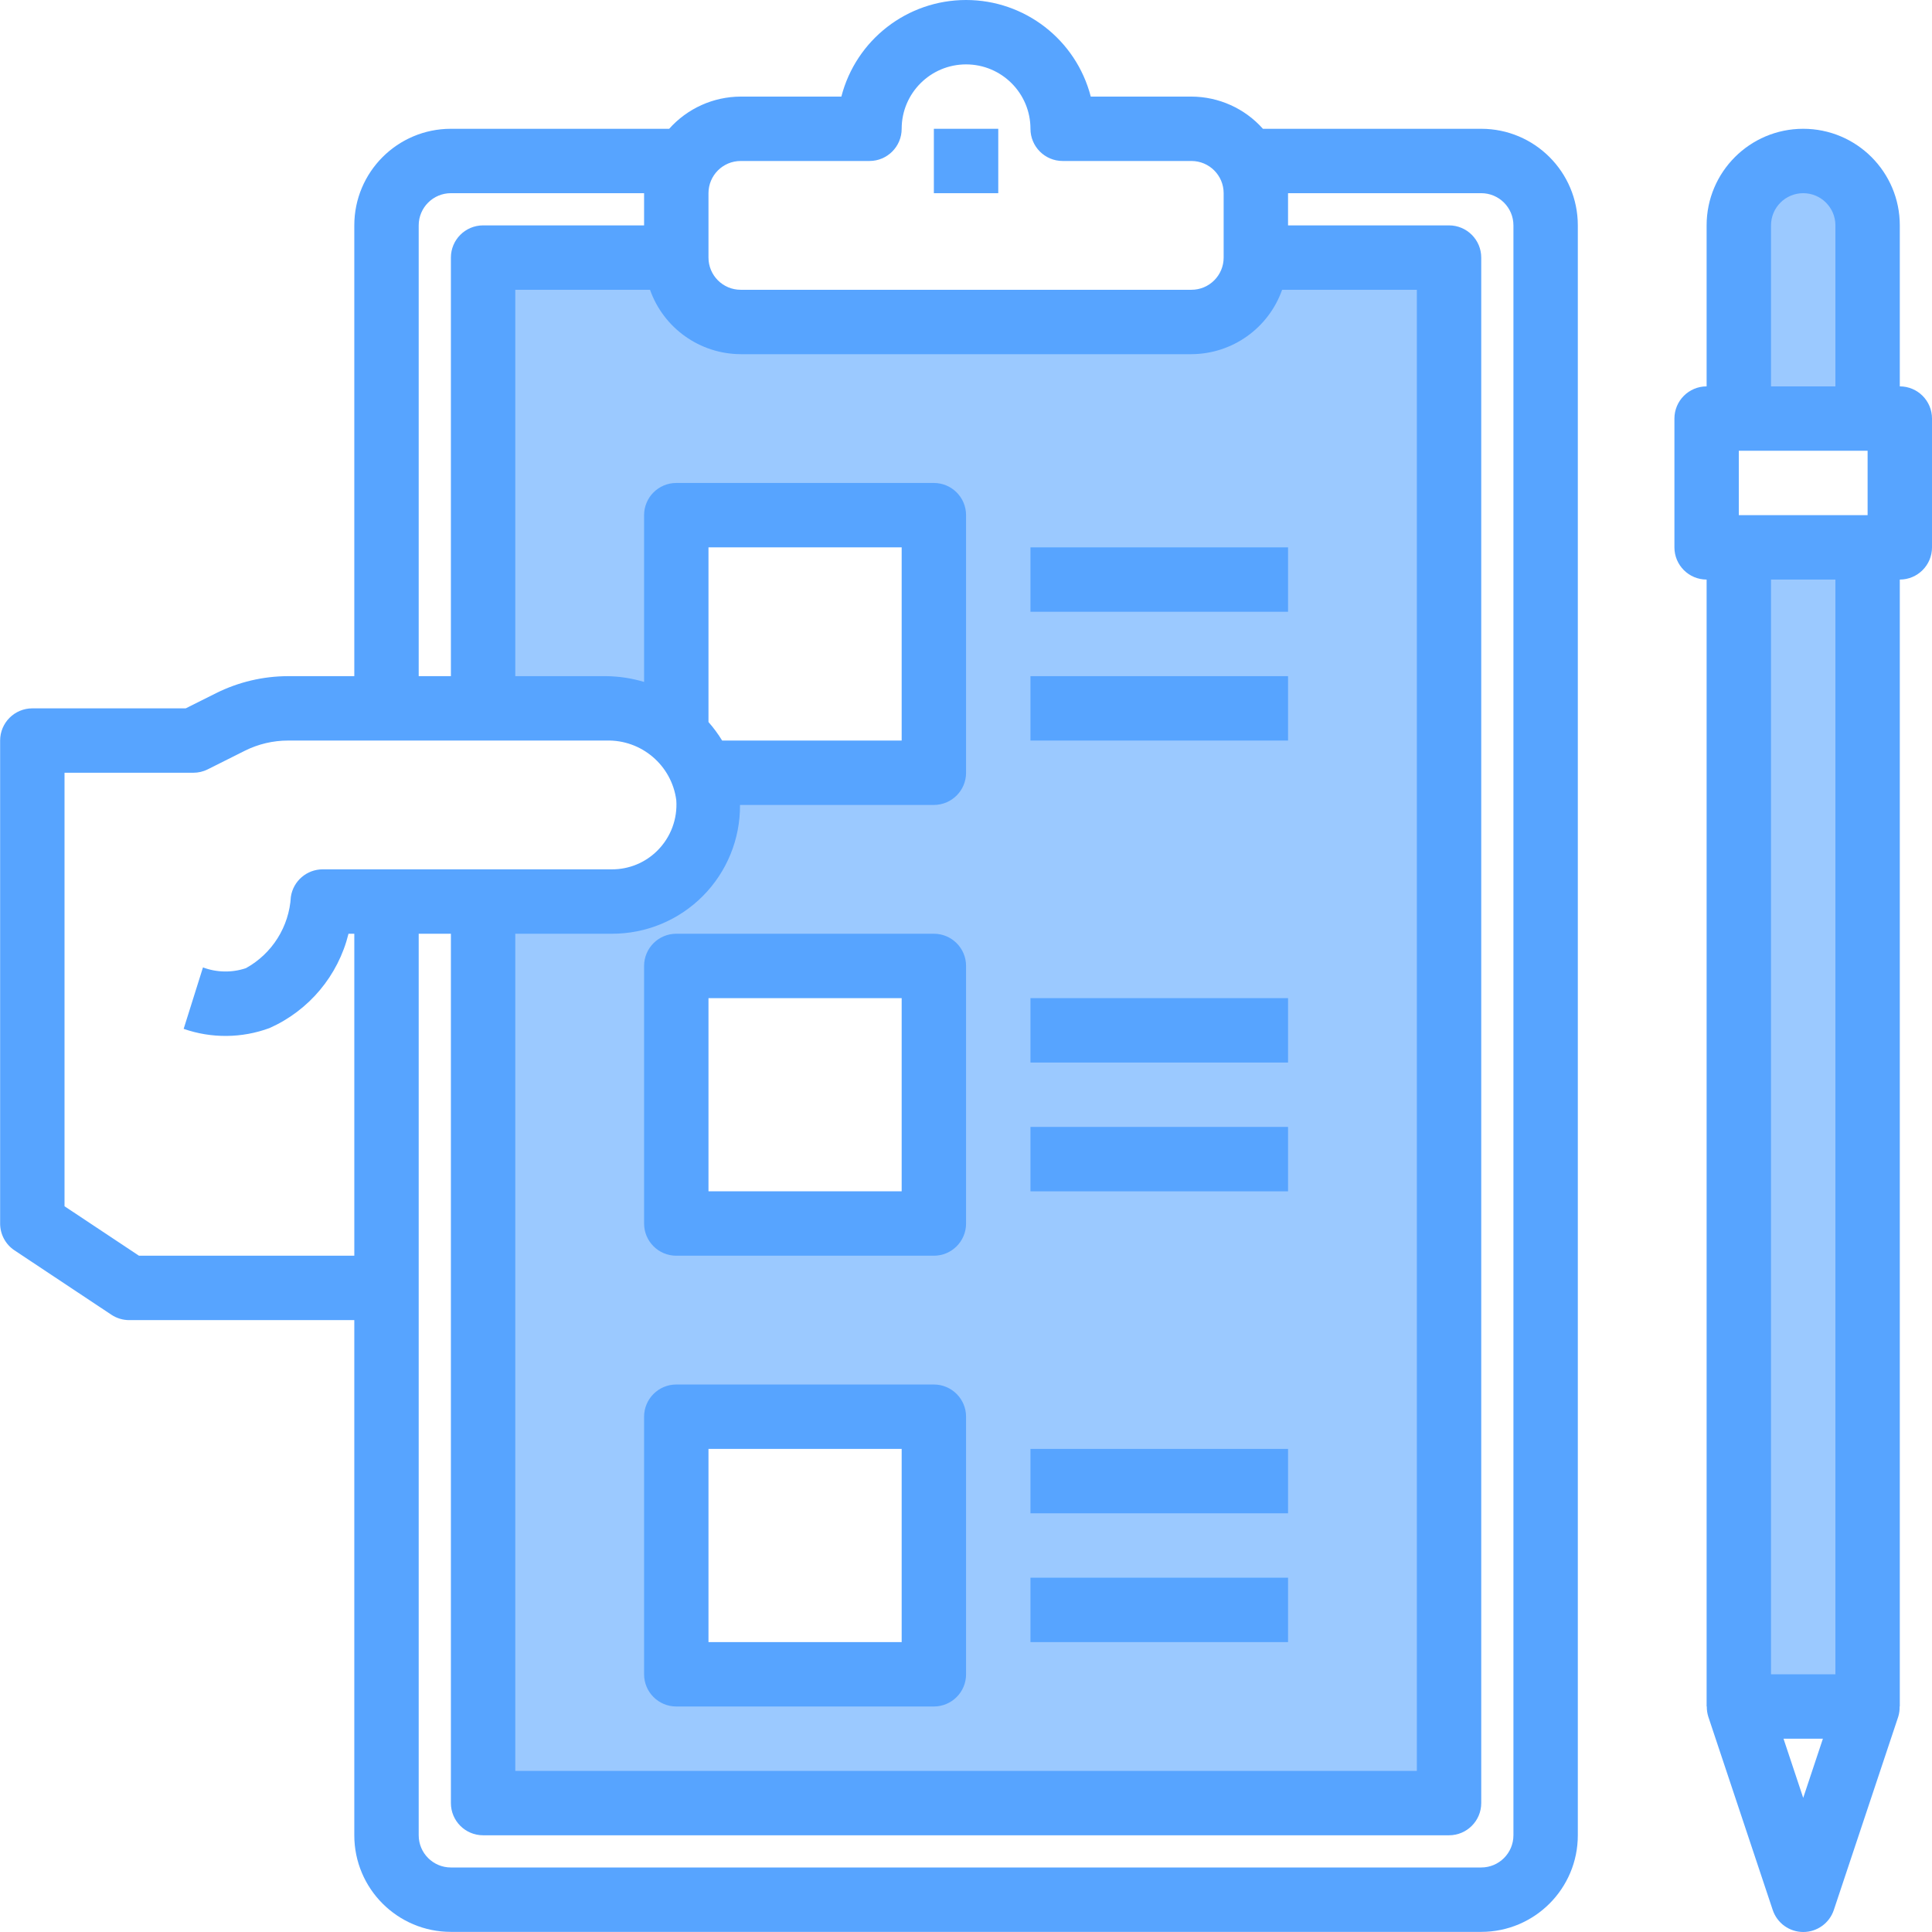
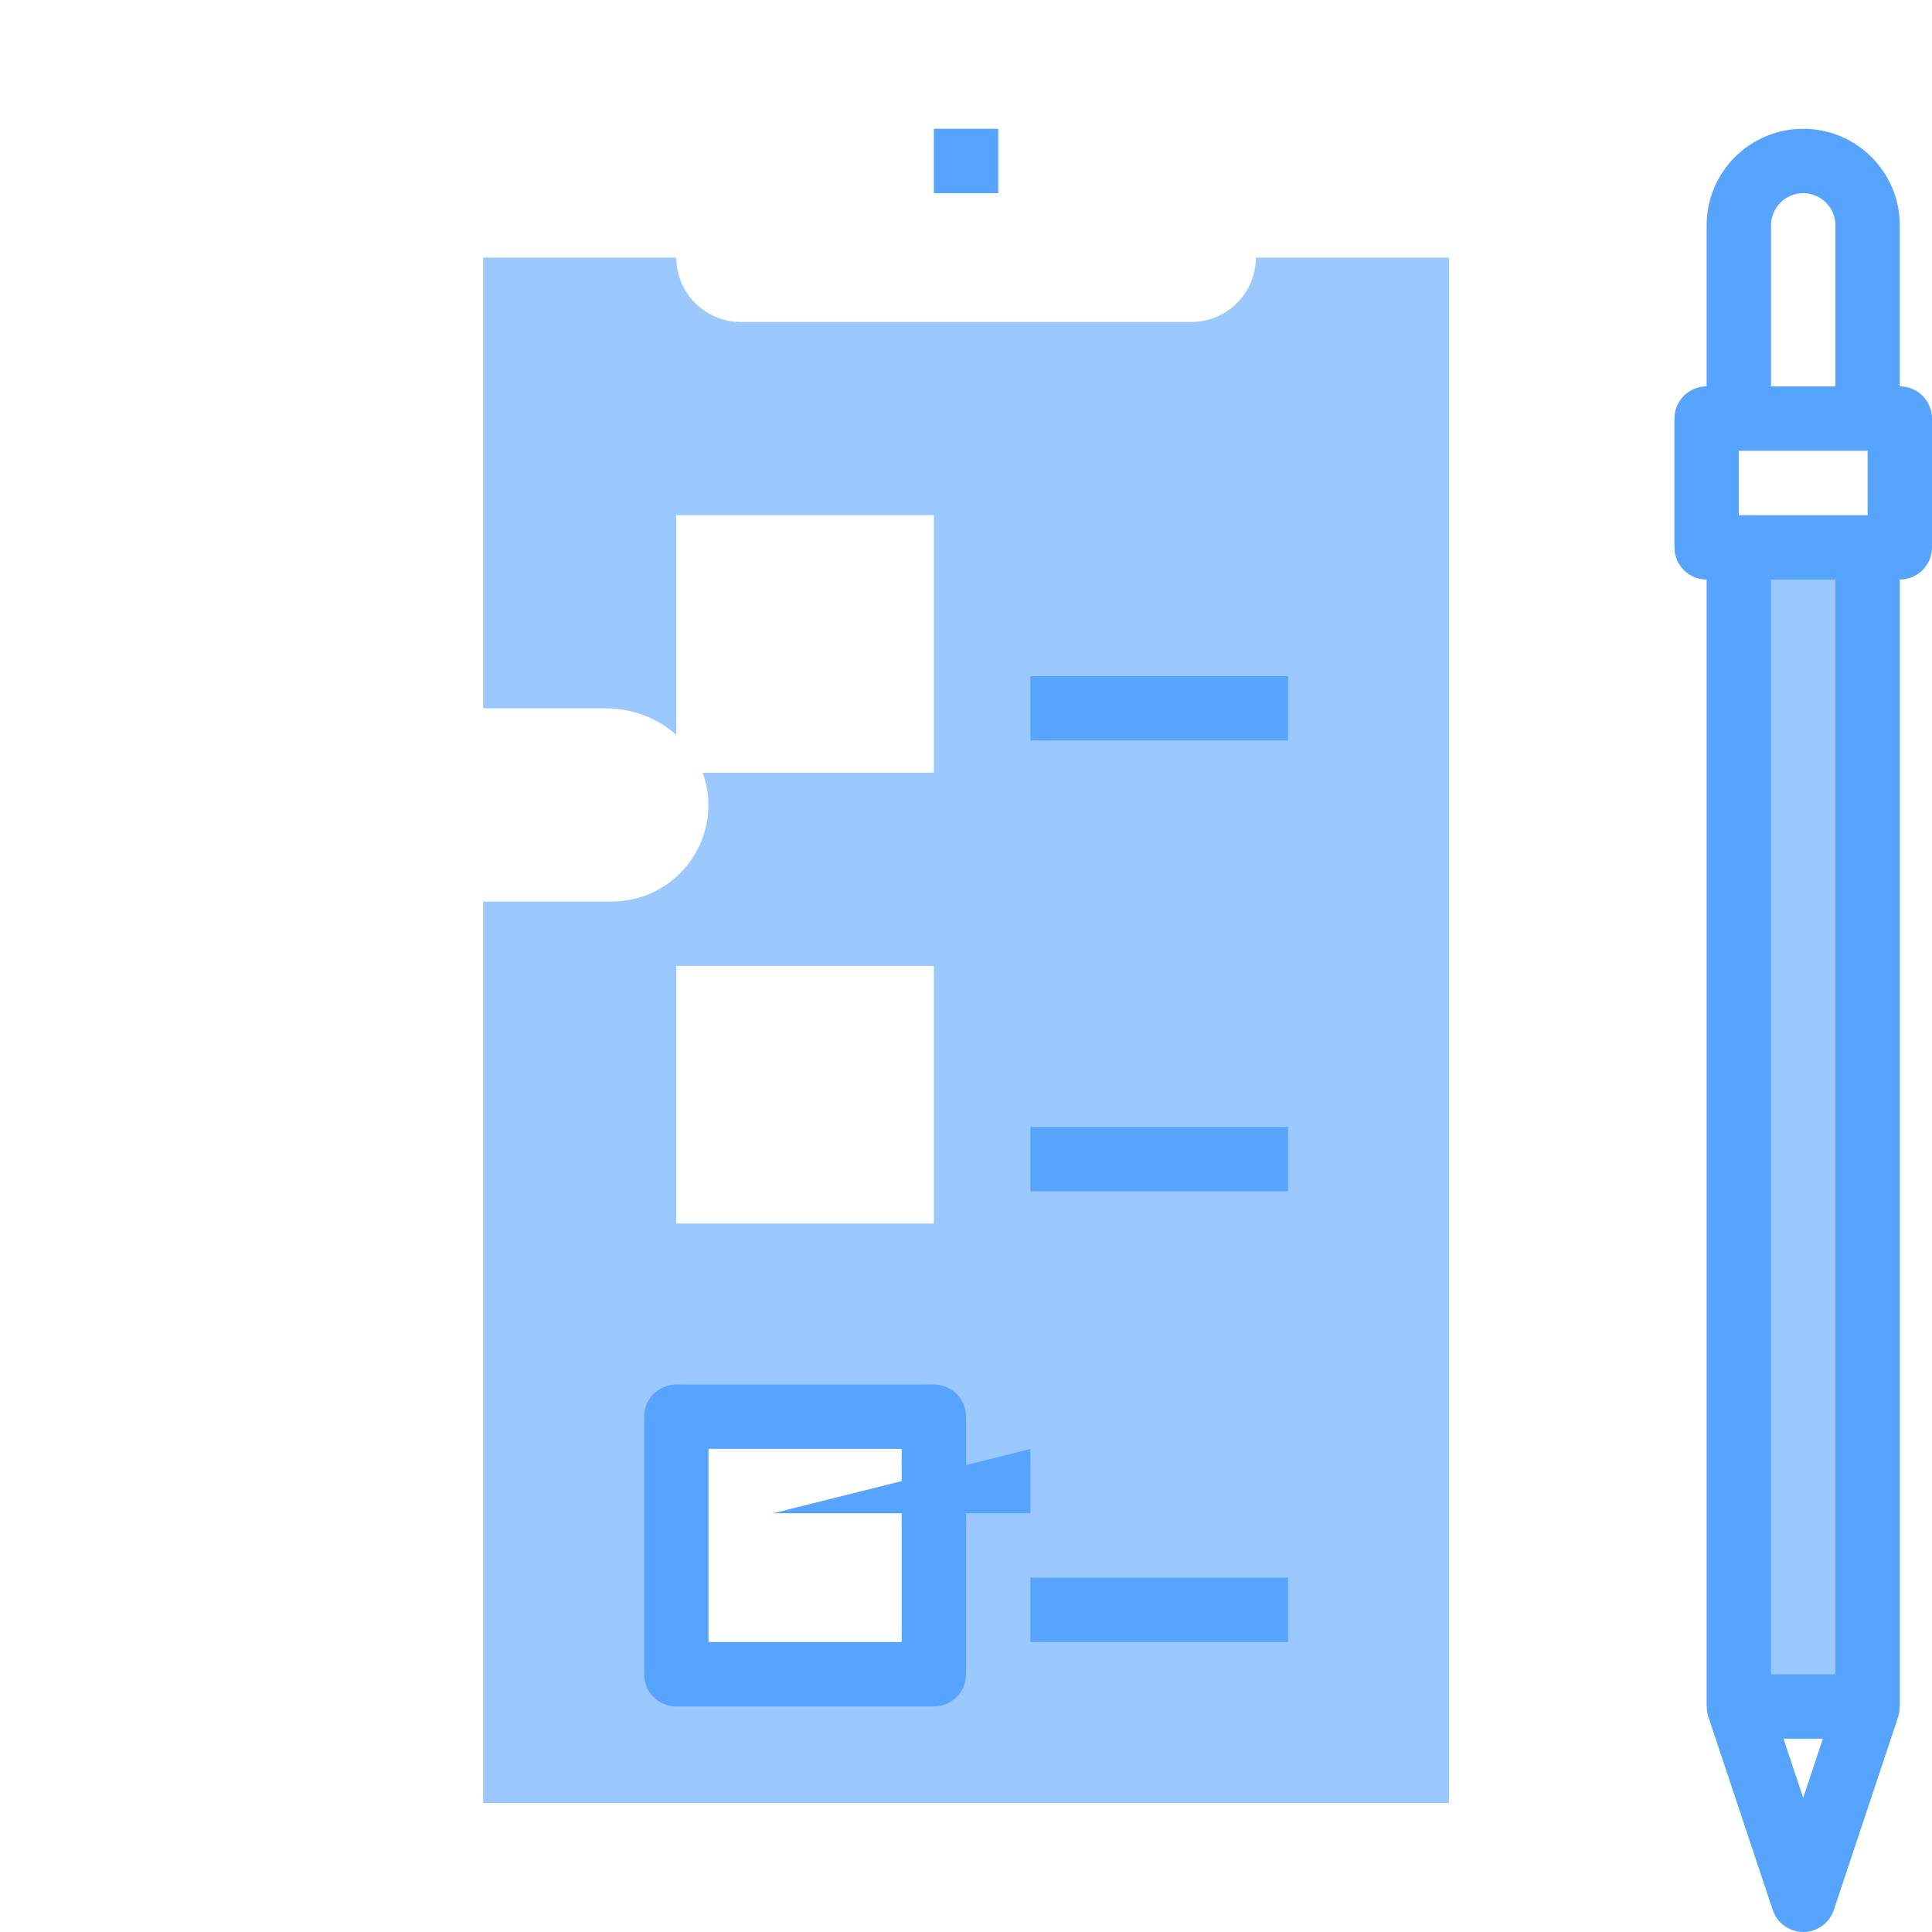
<svg xmlns="http://www.w3.org/2000/svg" height="480pt" viewBox="0 0 480 480.031" width="480pt">
  <path d="m432.016 136h32v288h-32zm0 0" fill="#9bc9ff" />
-   <path d="m464.016 56c-.066-8.809-7.191-15.934-16-16-8.824.027-15.973 7.176-16 16v48h32zm0 0" fill="#9bc9ff" />
  <path d="m360.016 332.961v-268.961h-48c-.027 8.824-7.176 15.973-16 16h-112c-8.824-.027-15.973-7.176-16-16h-48v112h30.641c6.387.027 12.551 2.355 17.359 6.559v-54.559h64v64h-57.441c.746 2.008 1.203 4.105 1.359 6.242.492 6.648-1.809 13.203-6.348 18.09-4.535 4.887-10.902 7.664-17.57 7.668h-32v224h240zm-128 83.039h-64v-64h64zm0-112h-64v-64h64zm0 0" fill="#9bc9ff" />
  <g fill="#57a4ff">
-     <path d="m368.016 32h-54.242c-4.512-5.07-10.969-7.977-17.758-8h-25.016c-3.648-14.129-16.395-24-30.984-24-14.594 0-27.336 9.871-30.984 24h-25.016c-6.789.023-13.246 2.93-17.762 8h-54.238c-13.254 0-24 10.746-24 24v112h-16.449c-6.207.008-12.332 1.453-17.887 4.223l-7.551 3.777h-38.113c-4.418 0-8 3.582-8 8v120c0 2.68 1.336 5.18 3.566 6.664l24.082 16c1.312.871 2.855 1.336 4.43 1.336h55.922v128c0 13.254 10.746 24 24 24h256c13.254 0 24-10.746 24-24v-400c0-13.254-10.746-24-24-24zm-240 200h24c8.477.023 16.613-3.348 22.59-9.359 5.98-6.012 9.309-14.164 9.242-22.641h48.168c4.418 0 8-3.582 8-8v-64c0-4.418-3.582-8-8-8h-64c-4.418 0-8 3.582-8 8v41.434c-3.035-.91-6.184-1.391-9.352-1.434h-22.648v-96h33.473c3.379 9.555 12.395 15.957 22.527 16h112c10.133-.043 19.148-6.445 22.527-16h33.473v368h-224zm51.391-48c-.992-1.629-2.125-3.168-3.391-4.598v-43.402h48v48zm-3.391-136c0-4.418 3.582-8 8-8h32c4.418 0 8-3.582 8-8 0-8.836 7.164-16 16-16s16 7.164 16 16c0 4.418 3.582 8 8 8h32c4.418 0 8 3.582 8 8v16c0 4.418-3.582 8-8 8h-112c-4.418 0-8-3.582-8-8zm-72 8c0-4.418 3.582-8 8-8h48v8h-40c-4.418 0-8 3.582-8 8v104h-8zm-69.504 256-18.496-12.289v-107.711h32c1.242 0 2.465-.285 3.574-.84l9.227-4.625c3.336-1.668 7.02-2.535 10.75-2.535h79.098c8.723-.234 16.215 6.164 17.352 14.816.328 4.641-1.371 9.195-4.656 12.488-3 3.023-7.086 4.715-11.344 4.695h-71.84c-3.961-.004-7.332 2.891-7.922 6.809-.434 7.438-4.645 14.133-11.16 17.742-3.473 1.168-7.246 1.105-10.68-.184l-4.797 15.266c6.914 2.414 14.453 2.344 21.324-.191 9.816-4.359 17.062-13.016 19.633-23.441h1.441v80zm341.504 144c0 4.418-3.582 8-8 8h-256c-4.418 0-8-3.582-8-8v-224h8v216c0 4.418 3.582 8 8 8h240c4.418 0 8-3.582 8-8v-384c0-4.418-3.582-8-8-8h-40v-8h48c4.418 0 8 3.582 8 8zm0 0" />
-     <path d="m232.016 232h-64c-4.418 0-8 3.582-8 8v64c0 4.418 3.582 8 8 8h64c4.418 0 8-3.582 8-8v-64c0-4.418-3.582-8-8-8zm-8 64h-48v-48h48zm0 0" />
    <path d="m232.016 344h-64c-4.418 0-8 3.582-8 8v64c0 4.418 3.582 8 8 8h64c4.418 0 8-3.582 8-8v-64c0-4.418-3.582-8-8-8zm-8 64h-48v-48h48zm0 0" />
    <path d="m232.016 32h16v16h-16zm0 0" />
    <path d="m472.016 96v-40c0-13.254-10.746-24-24-24s-24 10.746-24 24v40c-4.418 0-8 3.582-8 8v32c0 4.418 3.582 8 8 8v280h.047c-.016.859.109 1.711.367 2.527l16 48c1.082 3.285 4.145 5.504 7.602 5.504s6.52-2.219 7.602-5.504l16-48c.25-.816.363-1.672.336-2.527h.047v-280c4.418 0 8-3.582 8-8v-32c0-4.418-3.582-8-8-8zm-32-40c0-4.418 3.582-8 8-8s8 3.582 8 8v40h-16zm24 72h-32v-16h32zm-16 318.703-4.895-14.703h9.789zm8-30.703h-16v-272h16zm0 0" />
-     <path d="m256.016 136h64v16h-64zm0 0" />
    <path d="m256.016 168h64v16h-64zm0 0" />
-     <path d="m256.016 248h64v16h-64zm0 0" />
    <path d="m256.016 280h64v16h-64zm0 0" />
-     <path d="m256.016 360h64v16h-64zm0 0" />
+     <path d="m256.016 360v16h-64zm0 0" />
    <path d="m256.016 392h64v16h-64zm0 0" />
  </g>
</svg>